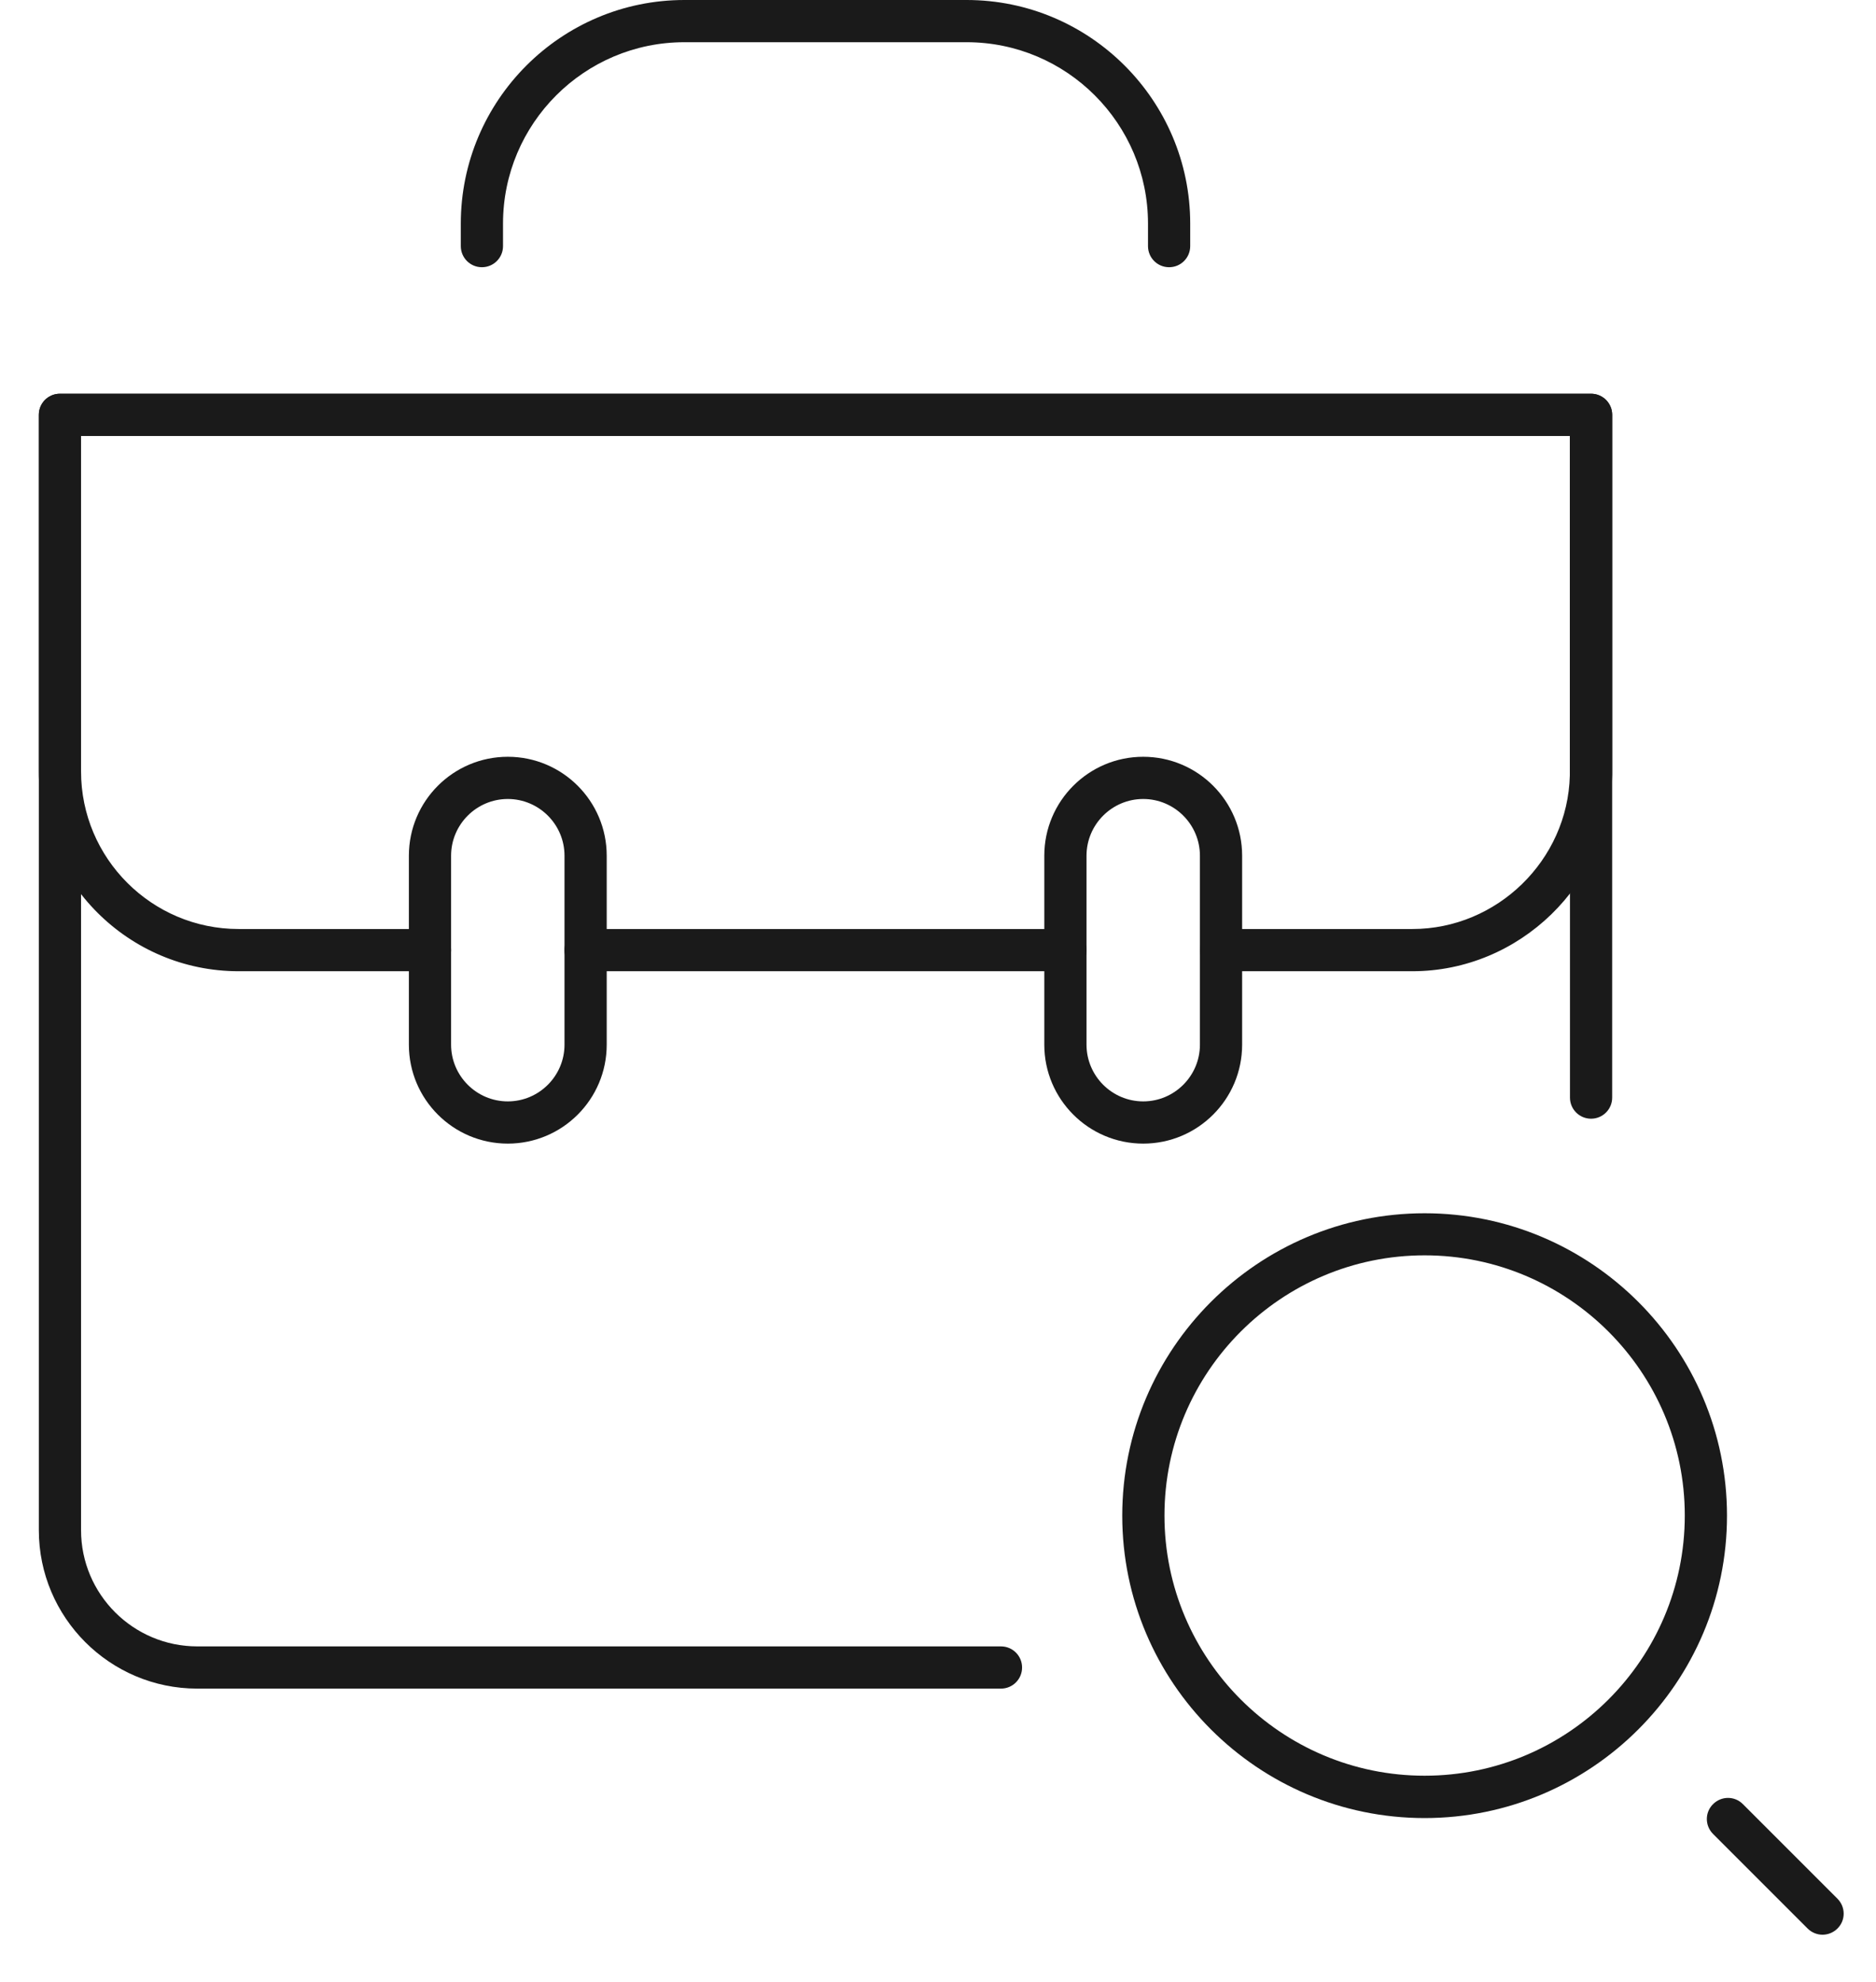
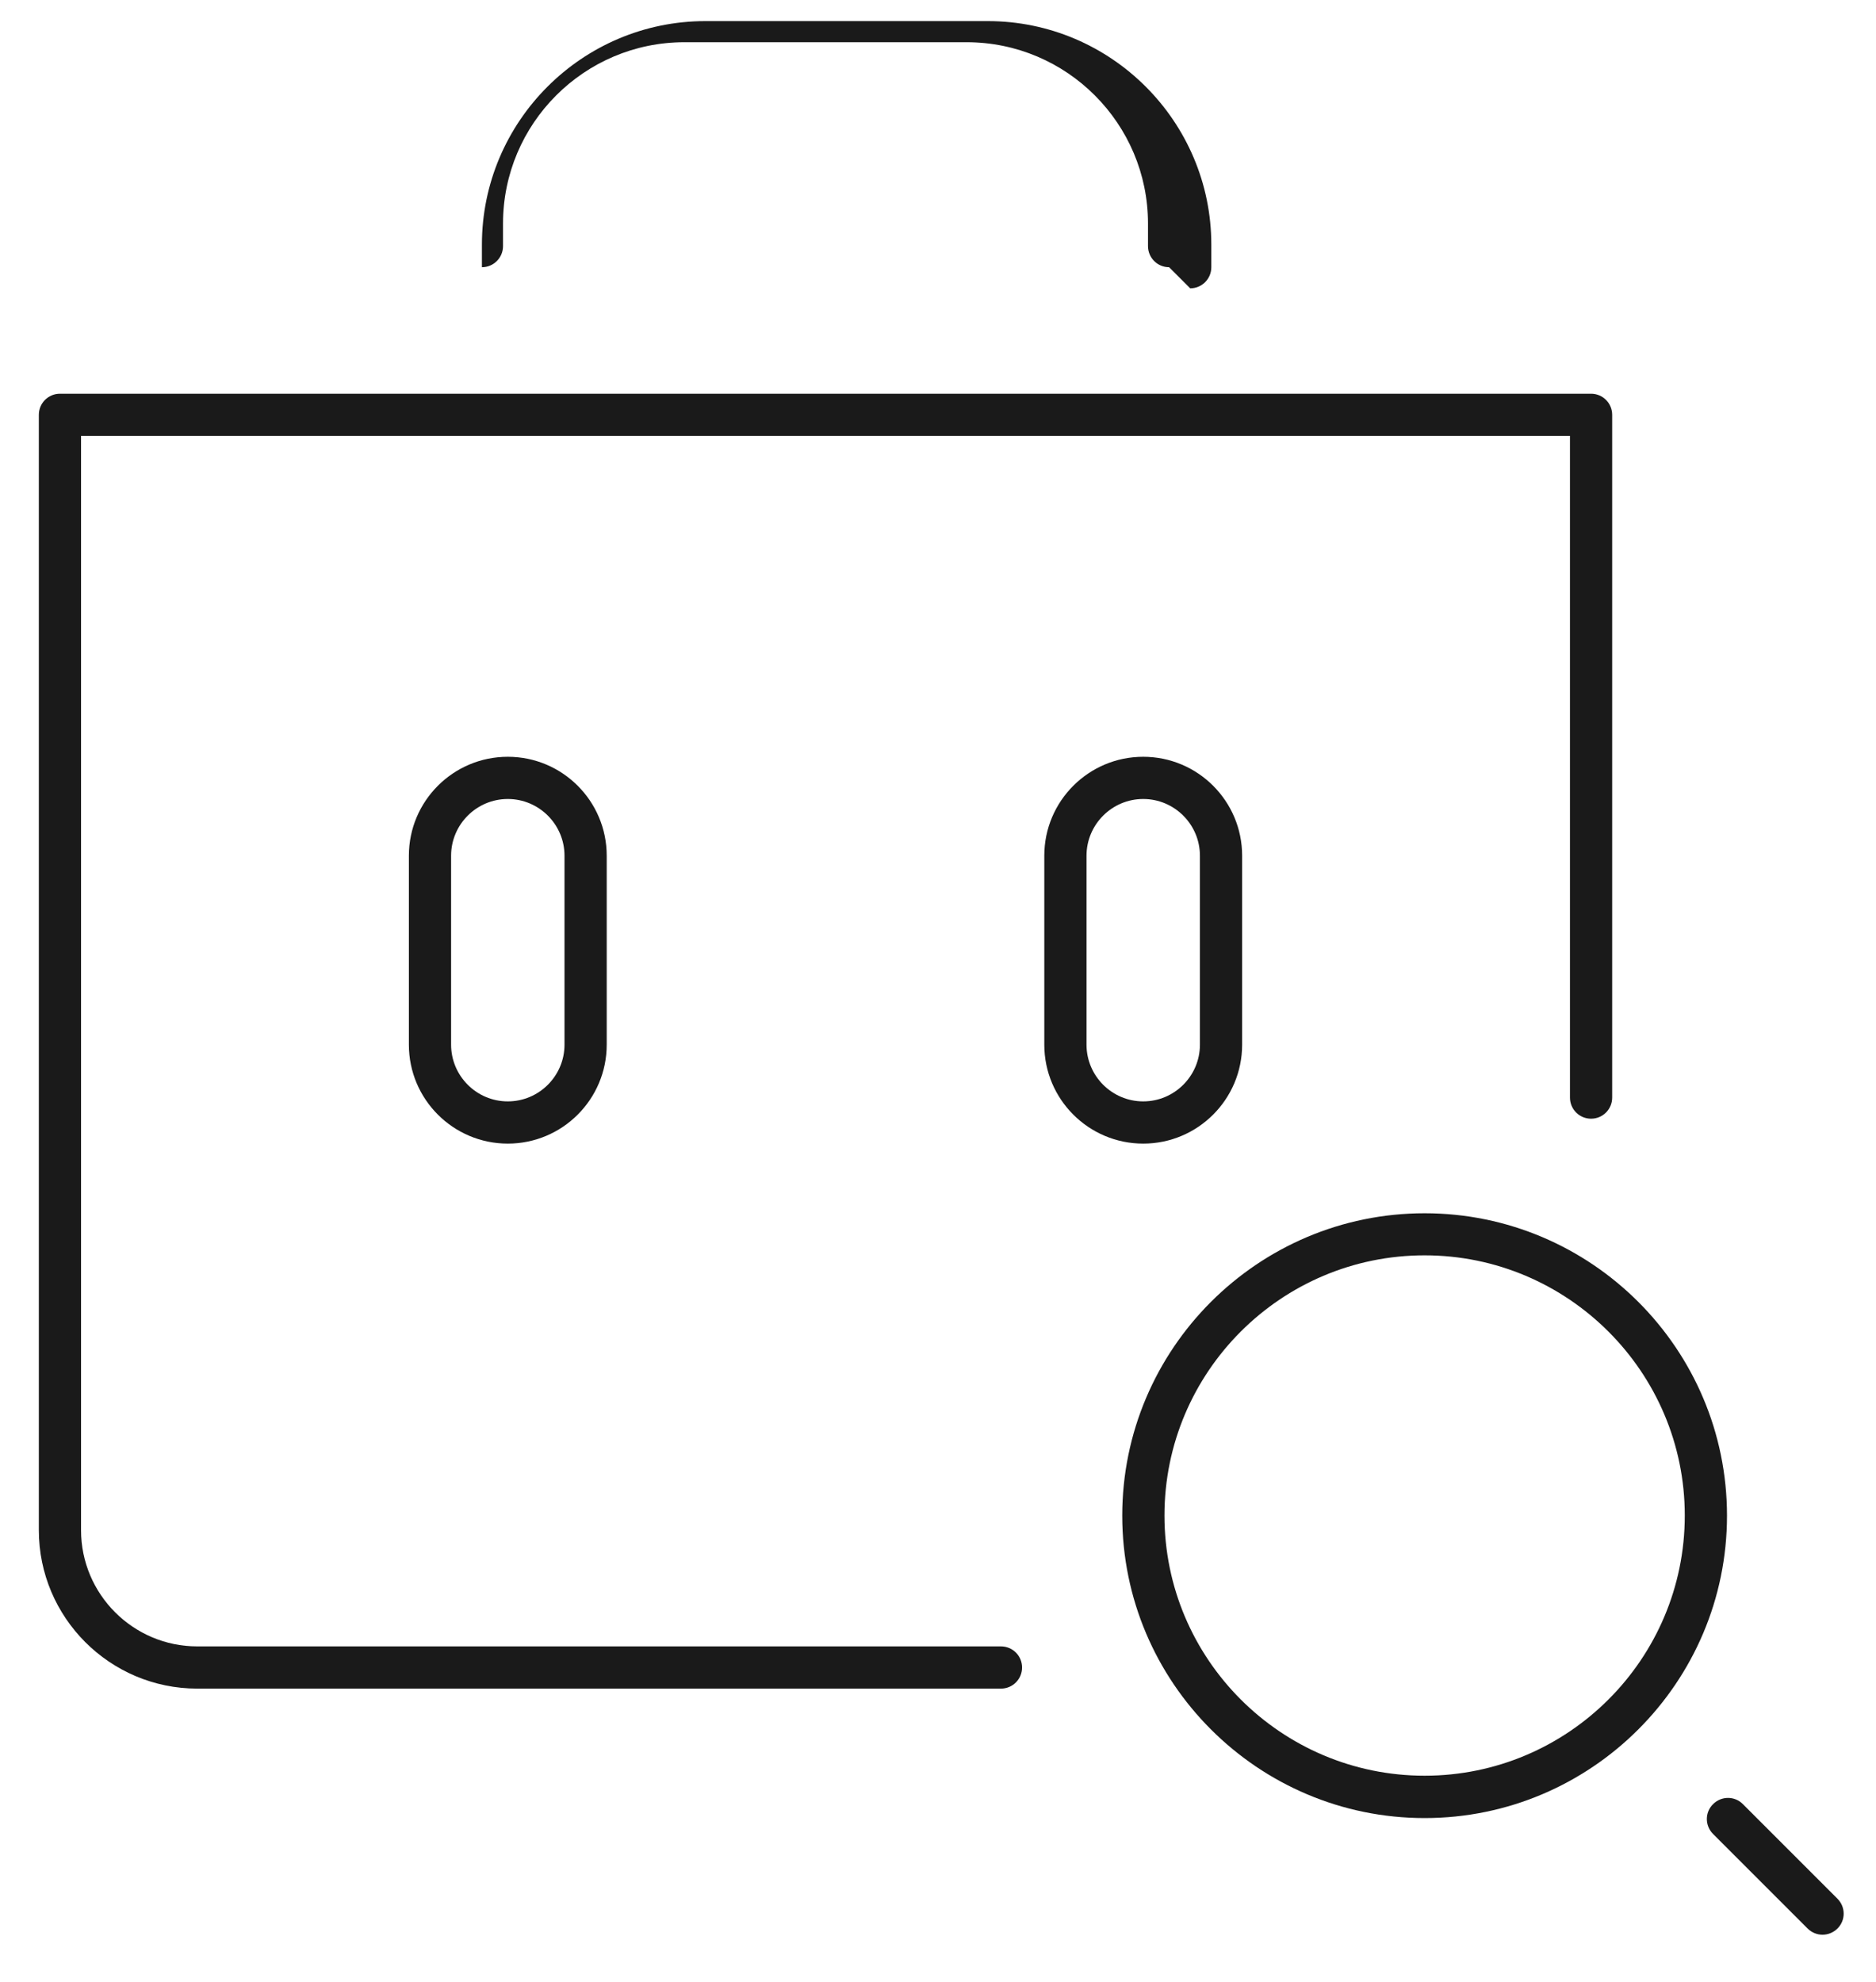
<svg xmlns="http://www.w3.org/2000/svg" id="Layer_1" data-name="Layer 1" viewBox="0 0 133.33 140.87">
  <defs>
    <style>
      .cls-1 {
        fill: #1a1a1a;
      }
    </style>
  </defs>
  <g>
-     <path class="cls-1" d="M83.09,18.99c-.83,0-1.5-.67-1.5-1.5v-1.6c0-7.11-5.78-12.89-12.89-12.89h-20.06c-7.11,0-12.89,5.78-12.89,12.89v1.6c0,.83-.67,1.5-1.5,1.5s-1.5-.67-1.5-1.5v-1.6c0-8.76,7.13-15.89,15.89-15.89h20.06c8.76,0,15.89,7.13,15.89,15.89v1.6c0,.83-.67,1.5-1.5,1.5Z" />
+     <path class="cls-1" d="M83.09,18.99c-.83,0-1.5-.67-1.5-1.5v-1.6c0-7.11-5.78-12.89-12.89-12.89h-20.06c-7.11,0-12.89,5.78-12.89,12.89v1.6c0,.83-.67,1.5-1.5,1.5v-1.6c0-8.76,7.13-15.89,15.89-15.89h20.06c8.76,0,15.89,7.13,15.89,15.89v1.6c0,.83-.67,1.5-1.5,1.5Z" />
    <path class="cls-1" d="M71.14,120H14.02c-6.21,0-11.26-5.05-11.26-11.26V29.48c0-.83.67-1.5,1.5-1.5h108.82c.83,0,1.5.67,1.5,1.5v48.52c0,.83-.67,1.5-1.5,1.5s-1.5-.67-1.5-1.5V30.98H5.76v77.76c0,4.56,3.71,8.26,8.26,8.26h57.12c.83,0,1.5.67,1.5,1.5s-.67,1.5-1.5,1.5Z" />
-     <path class="cls-1" d="M100.38,69.02h-13.6c-.83,0-1.5-.67-1.5-1.5s.67-1.5,1.5-1.5h13.6c6.02,0,11.04-4.89,11.19-10.91,0-.04,0-.08,0-.11,0-.06,0-.12,0-.18v-23.84H5.76v23.84c0,6.17,5.02,11.2,11.2,11.2h13.6c.83,0,1.5.67,1.5,1.5s-.67,1.5-1.5,1.5h-13.6c-7.83,0-14.2-6.37-14.2-14.2v-25.34c0-.83.67-1.5,1.5-1.5h108.81c.83,0,1.51.67,1.51,1.5v25.34c0,.13,0,.28-.01.41-.21,7.61-6.57,13.79-14.19,13.79Z" />
-     <path class="cls-1" d="M75.72,69.02h-34.1c-.83,0-1.5-.67-1.5-1.5s.67-1.5,1.5-1.5h34.1c.83,0,1.5.67,1.5,1.5s-.67,1.5-1.5,1.5Z" />
    <path class="cls-1" d="M36.09,81.27c-3.88,0-7.03-3.15-7.03-7.03v-13.43c0-3.88,3.15-7.03,7.03-7.03s7.03,3.15,7.03,7.03v13.43c0,3.88-3.15,7.03-7.03,7.03ZM36.09,56.78c-2.22,0-4.03,1.81-4.03,4.03v13.43c0,2.22,1.81,4.03,4.03,4.03s4.03-1.81,4.03-4.03v-13.43c0-2.22-1.81-4.03-4.03-4.03Z" />
    <path class="cls-1" d="M81.25,81.27c-3.88,0-7.03-3.15-7.03-7.03v-13.43c0-3.88,3.15-7.03,7.03-7.03s7.03,3.15,7.03,7.03v13.43c0,3.88-3.15,7.03-7.03,7.03ZM81.25,56.78c-2.22,0-4.03,1.81-4.03,4.03v13.43c0,2.22,1.81,4.03,4.03,4.03s4.03-1.81,4.03-4.03v-13.43c0-2.22-1.81-4.03-4.03-4.03Z" />
  </g>
  <g>
    <path class="cls-1" d="M101.25,129.2c-11.85,0-21.49-9.64-21.49-21.49s9.64-21.49,21.49-21.49,21.49,9.64,21.49,21.49-9.64,21.49-21.49,21.49ZM101.25,89.21c-10.2,0-18.49,8.29-18.49,18.49s8.29,18.49,18.49,18.49,18.49-8.29,18.49-18.49-8.3-18.49-18.49-18.49Z" />
    <path class="cls-1" d="M129.53,137.49c-.38,0-.77-.15-1.06-.44l-6.72-6.72c-.59-.59-.59-1.54,0-2.12.59-.59,1.54-.59,2.12,0l6.72,6.72c.59.59.59,1.54,0,2.12-.29.29-.68.44-1.06.44Z" />
  </g>
</svg>